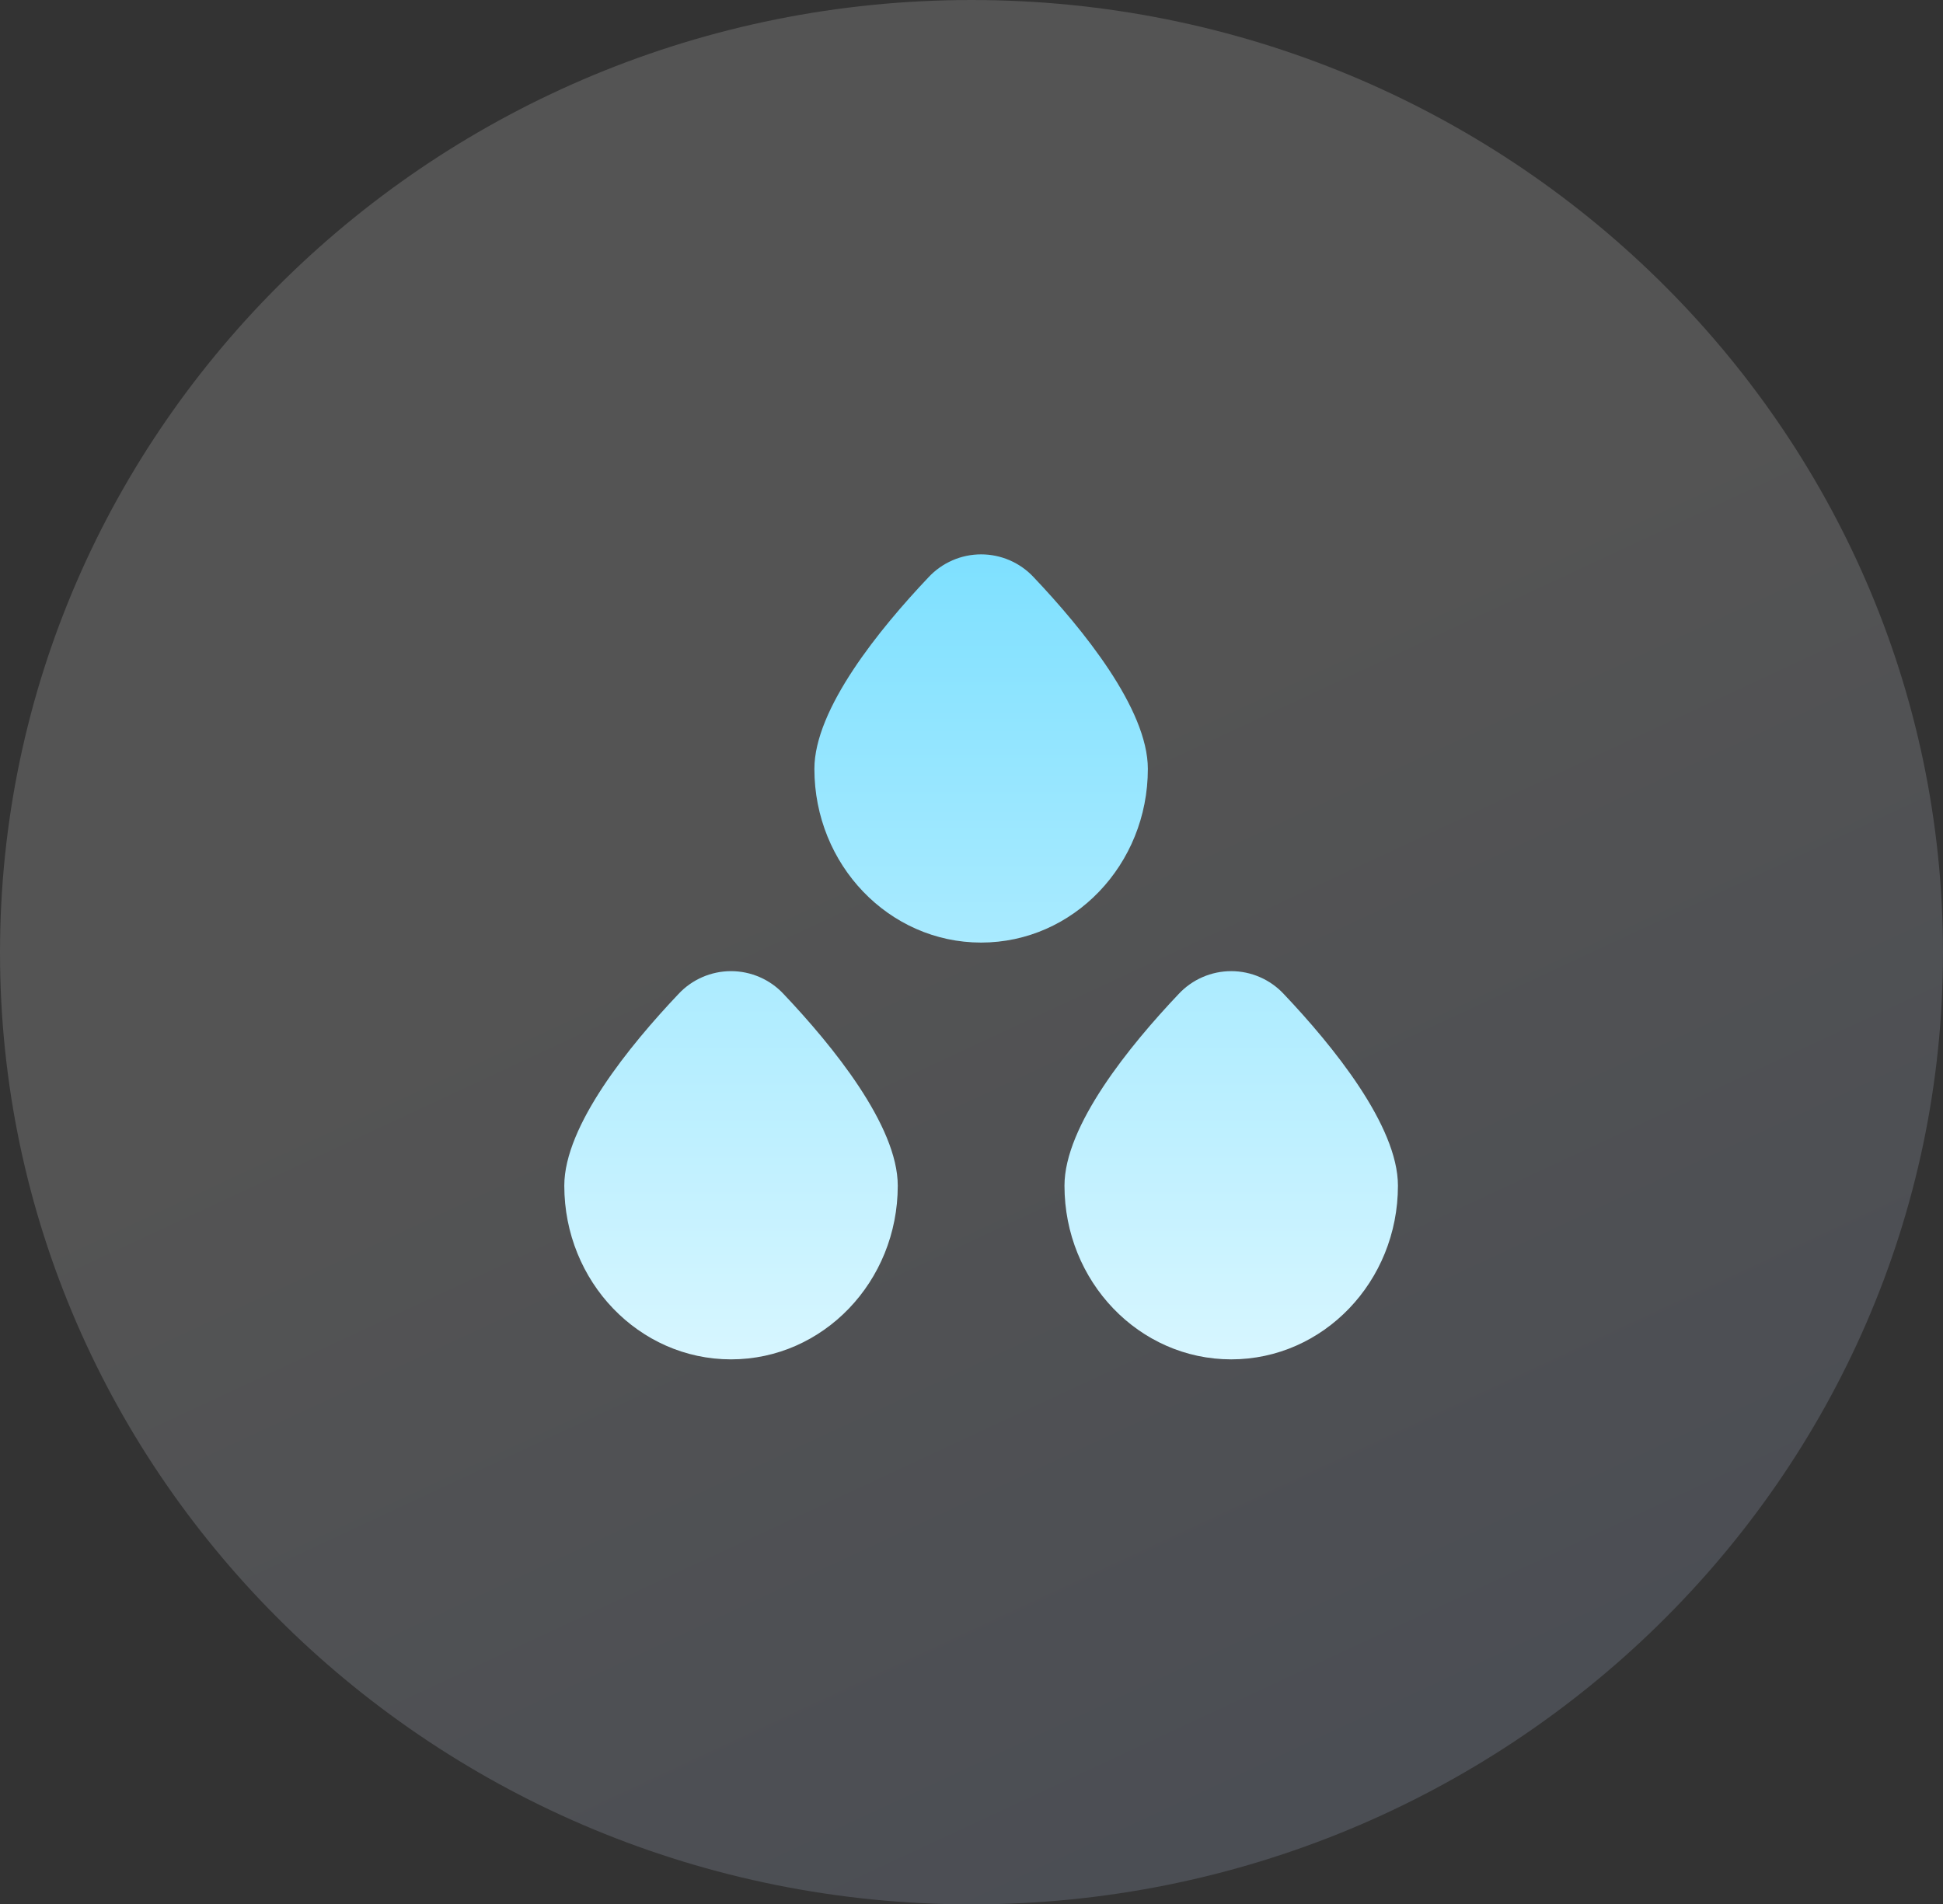
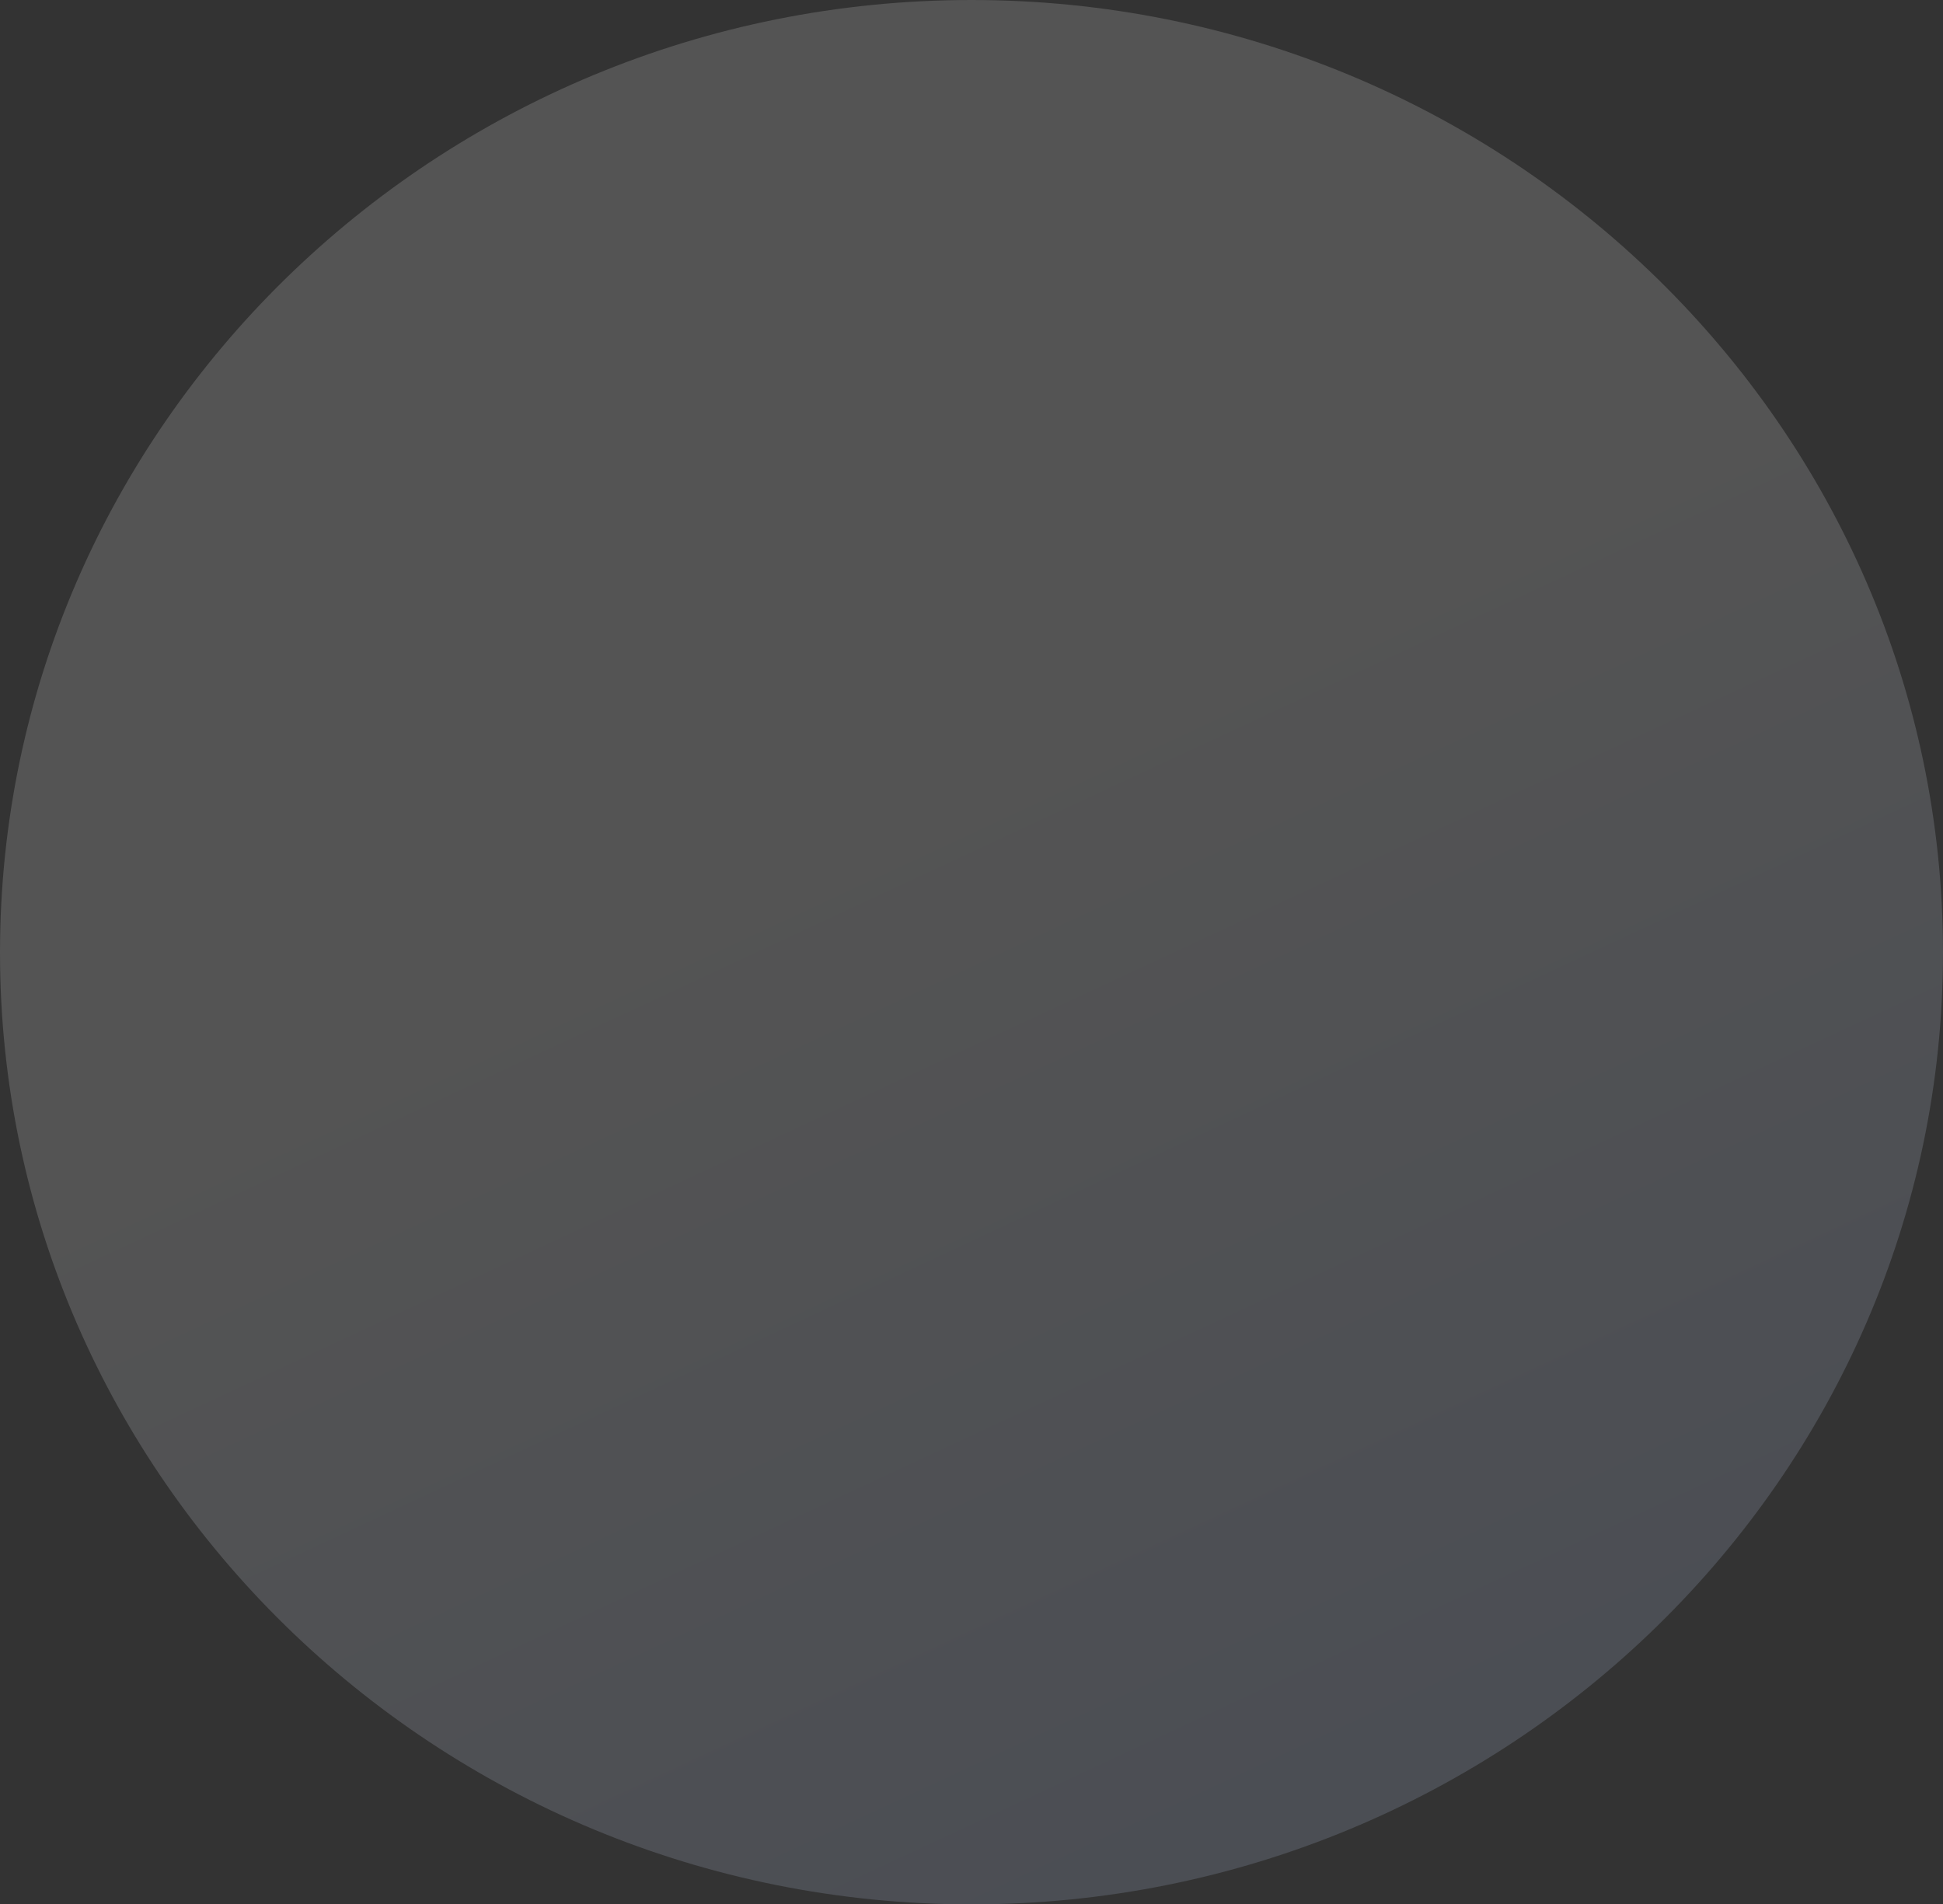
<svg xmlns="http://www.w3.org/2000/svg" width="101" height="99" viewBox="0 0 101 99" fill="none">
  <rect x="0" y="0" width="101" height="99" fill="#333333" stroke="none" />
  <path opacity="0.4" d="M101 49.524C101 76.793 78.333 99 50.5 99C22.666 99 0 76.793 0 49.524C0 22.207 22.666 0 50.5 0C78.333 0 101 22.207 101 49.524Z" fill="url(#paint0_linear_5_824)" fill-opacity="0.4" />
-   <path d="M46.667 61.638C46.667 66.624 42.788 70.667 38 70.667C33.212 70.667 29.333 66.624 29.333 61.638C29.333 58.518 32.726 54.356 35.266 51.676C35.615 51.3 36.038 51.001 36.509 50.796C36.979 50.591 37.487 50.485 38 50.485C38.513 50.485 39.021 50.591 39.491 50.796C39.962 51.001 40.385 51.3 40.734 51.676C43.274 54.356 46.667 58.518 46.667 61.638ZM72.667 61.638C72.667 66.624 68.788 70.667 64 70.667C59.212 70.667 55.333 66.624 55.333 61.638C55.333 58.518 58.726 54.356 61.266 51.676C61.615 51.3 62.038 51.001 62.509 50.796C62.979 50.591 63.487 50.485 64 50.485C64.513 50.485 65.021 50.591 65.491 50.796C65.962 51.001 66.385 51.3 66.734 51.676C69.274 54.356 72.667 58.518 72.667 61.638ZM59.667 39.971C59.667 44.957 55.788 49 51 49C46.212 49 42.333 44.957 42.333 39.971C42.333 36.851 45.726 32.689 48.266 30.009C48.615 29.634 49.038 29.334 49.509 29.129C49.979 28.924 50.487 28.819 51 28.819C51.513 28.819 52.021 28.924 52.491 29.129C52.962 29.334 53.385 29.634 53.734 30.009C56.274 32.689 59.667 36.851 59.667 39.971Z" fill="url(#paint1_linear_5_824)" />
  <defs>
    <linearGradient id="paint0_linear_5_824" x1="50.5" y1="41.25" x2="81.453" y2="107.73" gradientUnits="userSpaceOnUse">
      <stop stop-color="white" />
      <stop offset="1" stop-color="#B6CDFF" />
    </linearGradient>
    <linearGradient id="paint1_linear_5_824" x1="51" y1="28.819" x2="51" y2="70.667" gradientUnits="userSpaceOnUse">
      <stop stop-color="#7EE0FF" />
      <stop offset="1" stop-color="#D7F6FF" />
    </linearGradient>
  </defs>
</svg>